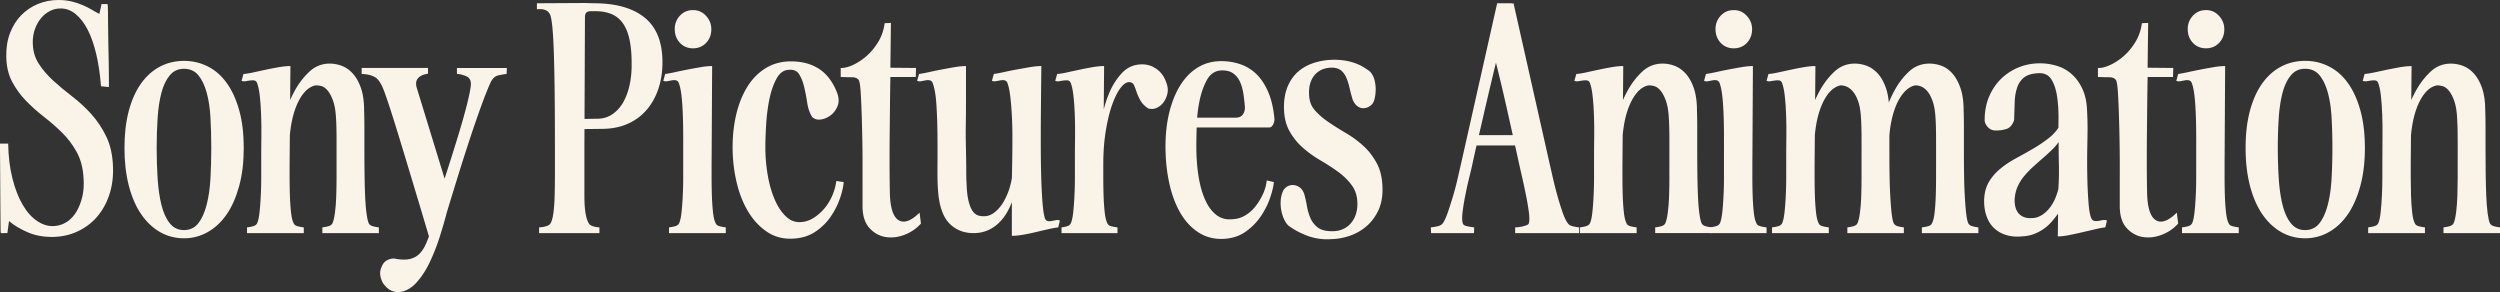
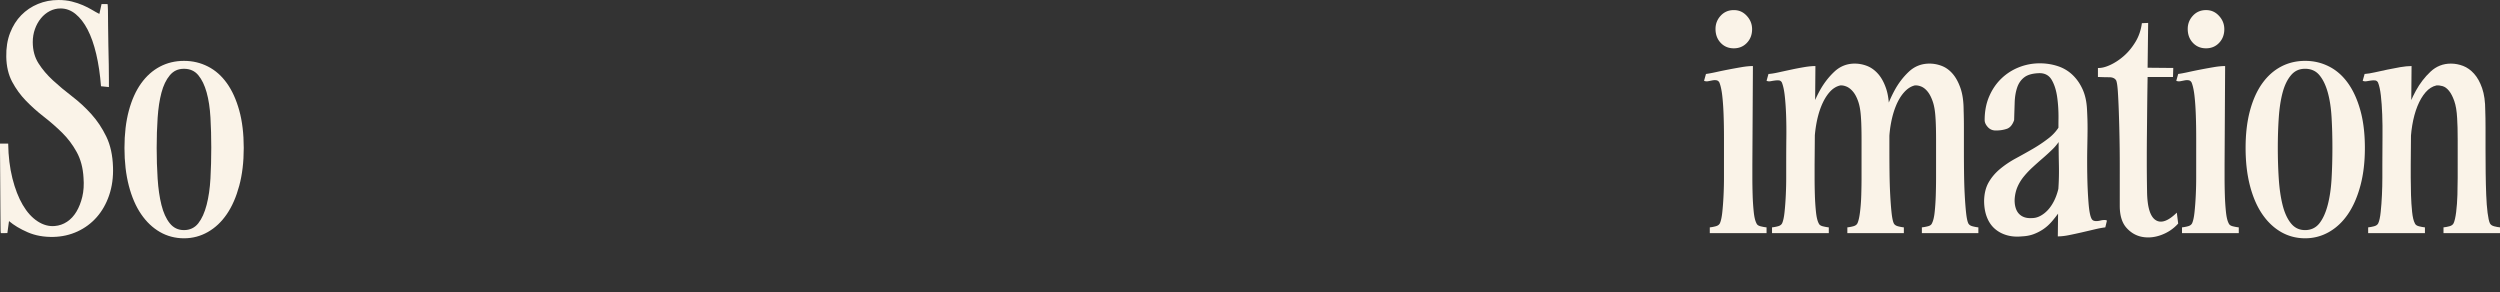
<svg xmlns="http://www.w3.org/2000/svg" id="Layer_2" viewBox="0 0 1282.25 149.82">
  <rect x="0" y="0" width="1282.25" height="149.82" fill="#333333" stroke="none" />
  <defs>
    <style>.cls-1{fill:#faf3e8}</style>
  </defs>
  <g id="BODi_copy">
    <path d="M0 73.64h4.2c.09 6.53.82 12.48 2.17 17.85 1.35 5.37 3.13 9.92 5.32 13.65 2.19 3.73 4.74 6.53 7.63 8.4 2.89 1.87 5.83 2.66 8.82 2.38 2.24-.19 4.32-.91 6.23-2.17 1.91-1.26 3.52-2.99 4.83-5.18 1.31-2.19 2.31-4.74 3.01-7.63.7-2.89.91-6.16.63-9.8-.28-5.04-1.45-9.43-3.5-13.16-2.05-3.73-4.55-7.05-7.49-9.94-2.94-2.89-6.07-5.62-9.38-8.19-3.31-2.57-6.37-5.3-9.17-8.19-2.8-2.89-5.16-6.14-7.07-9.73-1.91-3.59-2.92-7.86-3.01-12.81-.09-4.57.56-8.66 1.96-12.25s3.31-6.63 5.74-9.1c2.43-2.47 5.27-4.39 8.54-5.74C22.73.68 26.23 0 29.96 0c2.52 0 4.81.26 6.86.77 2.05.51 3.94 1.14 5.67 1.89s3.29 1.54 4.69 2.38 2.66 1.54 3.78 2.1l1.12-5.04h3.08c.09.09.16 1.21.21 3.36.05 2.15.07 4.74.07 7.77s.05 6.35.14 9.94c.09 3.59.16 6.98.21 10.15.05 3.17.07 5.81.07 7.91v3.43l-4.06-.42c-.47-6.07-1.28-11.57-2.45-16.52-1.17-4.95-2.64-9.12-4.41-12.53s-3.83-6.07-6.16-7.98c-2.33-1.91-4.9-2.87-7.7-2.87-1.96 0-3.8.44-5.53 1.33-1.73.89-3.24 2.12-4.55 3.71-1.31 1.59-2.33 3.43-3.08 5.53s-1.12 4.32-1.12 6.65c0 4.2.98 7.84 2.94 10.92s4.43 6 7.42 8.75 6.25 5.48 9.8 8.19c3.55 2.71 6.84 5.74 9.87 9.1 3.03 3.36 5.6 7.21 7.7 11.55 2.1 4.34 3.24 9.54 3.43 15.61.19 5.23-.47 10.03-1.96 14.42-1.49 4.39-3.62 8.14-6.37 11.27-2.75 3.13-6.04 5.58-9.87 7.35-3.83 1.77-7.98 2.71-12.46 2.8-4.85.09-9.22-.7-13.09-2.38-3.87-1.68-7.07-3.59-9.59-5.74l-.84 6.16H.42c-.09-.19-.14-1.42-.14-3.71s-.02-5.09-.07-8.4c-.05-3.31-.07-6.91-.07-10.78S.12 89.16.07 85.75 0 79.52 0 77.28v-3.64Zm106.61-39.55c3.78 1.91 7.02 4.76 9.73 8.54 2.71 3.78 4.83 8.45 6.37 14 1.54 5.55 2.31 11.97 2.31 19.25s-.77 13.65-2.31 19.39-3.66 10.59-6.37 14.56c-2.71 3.97-5.95 7.02-9.73 9.17-3.78 2.15-7.86 3.22-12.25 3.22s-8.59-1.07-12.32-3.22c-3.73-2.15-6.95-5.2-9.66-9.17-2.71-3.96-4.81-8.82-6.3-14.56-1.49-5.74-2.24-12.2-2.24-19.39s.75-13.56 2.24-19.11c1.49-5.55 3.59-10.22 6.3-14 2.71-3.78 5.93-6.65 9.66-8.61 3.73-1.96 7.84-2.94 12.32-2.94s8.47.96 12.25 2.87Zm1.33 26.18c-.28-4.9-.93-9.19-1.96-12.88-1.03-3.69-2.45-6.63-4.27-8.82-1.82-2.19-4.27-3.29-7.35-3.29s-5.41 1.12-7.28 3.36c-1.87 2.24-3.29 5.2-4.27 8.89-.98 3.69-1.63 7.98-1.96 12.88-.33 4.9-.49 10.06-.49 15.47s.16 10.66.49 15.75c.33 5.09.98 9.59 1.96 13.51s2.4 7.05 4.27 9.38c1.87 2.33 4.29 3.5 7.28 3.5s5.53-1.17 7.35-3.5c1.82-2.33 3.24-5.48 4.27-9.45 1.03-3.97 1.68-8.47 1.96-13.51s.42-10.31.42-15.82-.14-10.57-.42-15.47Z" class="cls-1" />
-     <path d="M124.88 37.94c1.4-.09 3.15-.37 5.25-.84s4.25-.93 6.44-1.4c2.19-.47 4.39-.89 6.58-1.26 2.19-.37 4.13-.56 5.81-.56l-.42 50.54v6.72c0 2.89.05 5.86.14 8.89.09 3.03.28 5.9.56 8.61.28 2.71.75 4.67 1.4 5.88.28.75.98 1.26 2.1 1.54s2.15.47 3.08.56v2.94H126.7v-2.94c.93-.09 1.94-.28 3.01-.56 1.07-.28 1.8-.79 2.17-1.54.56-1.21.98-3.17 1.26-5.88s.49-5.58.63-8.61c.14-3.03.21-5.97.21-8.82v-6.79c0-4.76.02-9.33.07-13.72.05-4.39 0-8.4-.14-12.04-.14-3.64-.37-6.88-.7-9.73-.33-2.85-.82-5.06-1.47-6.65-.37-.65-.89-1-1.54-1.05-.65-.05-1.33-.02-2.03.07-.7.09-1.42.21-2.17.35-.75.14-1.45.07-2.1-.21l.98-3.5Zm18.34 30.66c.75-2.8 1.75-6.25 3.01-10.36 1.26-4.11 2.92-8.03 4.97-11.76 2.05-3.73 4.55-6.98 7.49-9.73 2.94-2.75 6.42-4.13 10.43-4.13 2.15 0 4.25.4 6.3 1.19 2.05.79 3.92 2.12 5.6 3.99 1.68 1.87 3.06 4.34 4.13 7.42 1.07 3.08 1.61 6.91 1.61 11.48.09 2.33.14 5.25.14 8.75v11.2c0 3.97.02 7.96.07 11.97.05 4.01.14 7.79.28 11.34s.37 6.6.7 9.17c.33 2.57.72 4.36 1.19 5.39.37.75 1.1 1.26 2.17 1.54 1.07.28 2.08.47 3.01.56v2.94h-28.98v-2.94c.93-.09 1.94-.28 3.01-.56 1.07-.28 1.8-.79 2.17-1.54.56-1.21 1-3.17 1.33-5.88.33-2.71.54-5.58.63-8.61.09-3.03.14-5.97.14-8.82V72.03c0-2.29-.02-4.46-.07-6.51s-.12-3.69-.21-4.9c-.19-3.64-.68-6.58-1.47-8.82-.79-2.24-1.7-3.99-2.73-5.25-1.03-1.26-2.12-2.05-3.29-2.38-1.17-.33-2.22-.44-3.15-.35-2.05.47-3.9 1.63-5.53 3.5-1.63 1.87-3.03 4.25-4.2 7.14-1.17 2.89-2.05 6.16-2.66 9.8-.61 3.64-.91 7.51-.91 11.62l-5.18-7.28Zm77 53.34c-2.33-7.84-4.64-15.56-6.93-23.17-2.29-7.61-4.43-14.72-6.44-21.35-2.01-6.63-3.85-12.6-5.53-17.92-1.68-5.32-3.13-9.61-4.34-12.88-1.4-3.73-2.96-6.09-4.69-7.07-1.73-.98-3.99-1.52-6.79-1.61v-3.08h34.02v2.94c-2.43.37-4.13 1.14-5.11 2.31-.98 1.17-1.24 2.68-.77 4.55l16.52 53.9-9.94 23.38Zm4.34-19.6c1.77-5.41 3.59-11.04 5.46-16.87 1.87-5.83 3.62-11.43 5.25-16.8 1.63-5.37 3.01-10.24 4.13-14.63 1.12-4.39 1.82-7.79 2.1-10.22.19-2.24-.49-3.76-2.03-4.55-1.54-.79-3.24-1.24-5.11-1.33v-3.08h25.62l-.14 3.08c-1.03.09-2.43.33-4.2.7-1.77.37-3.17 1.73-4.2 4.06-1.31 2.89-2.92 6.98-4.83 12.25-1.91 5.27-3.9 11.04-5.95 17.29-2.05 6.25-4.08 12.62-6.09 19.11s-3.8 12.34-5.39 17.57c-.93 3.64-2.12 7.75-3.57 12.32-1.45 4.57-3.15 8.94-5.11 13.09-1.96 4.15-4.25 7.68-6.86 10.57-2.61 2.89-5.55 4.53-8.82 4.9-1.21.09-2.45-.09-3.71-.56-1.26-.47-2.45-1.35-3.57-2.66-.65-.65-1.17-1.4-1.54-2.24-.38-.84-.65-1.68-.84-2.52-.19-.84-.23-1.68-.14-2.52.09-.84.33-1.63.7-2.38.65-1.77 1.73-2.99 3.22-3.64 1.49-.65 2.8-.84 3.92-.56 3.08.56 5.6.58 7.56.07s3.57-1.42 4.83-2.73c1.26-1.31 2.31-2.92 3.15-4.83a83.24 83.24 0 0 0 2.38-6.09l3.78-16.8Zm78.4-96.6c-1.03 0-1.77.26-2.24.77-.47.51-.7 1.28-.7 2.31l-.28 66.08-15.12-.7c0-20.53-.19-36.33-.56-47.39-.37-11.06-1.03-17.52-1.96-19.39-.47-1.03-1.24-1.77-2.31-2.24-1.07-.47-2.54-.61-4.41-.42V1.68l24.64-.14 5.18.14c11.2.09 19.76 2.61 25.69 7.56 5.93 4.95 8.89 12.51 8.89 22.68 0 4.95-.7 9.5-2.1 13.65-1.4 4.15-3.41 7.75-6.02 10.78-2.61 3.03-5.79 5.39-9.52 7.07-3.73 1.68-7.93 2.57-12.6 2.66l-12.04.14.28-5.18 7.84-.14c3.17.09 5.93-.63 8.26-2.17s4.25-3.62 5.74-6.23c1.49-2.61 2.61-5.67 3.36-9.17s1.07-7.26.98-11.27c0-4.39-.35-8.26-1.05-11.62-.7-3.36-1.82-6.16-3.36-8.4-1.54-2.24-3.57-3.87-6.09-4.9-2.52-1.03-5.6-1.49-9.24-1.4h-1.26ZM284.62 74.2l15.12.7v25.62c0 6.91.75 11.57 2.24 14 .28.56.89 1.03 1.82 1.4.93.37 2.15.61 3.64.7v2.94H276.5v-2.94c1.59-.09 2.89-.33 3.92-.7 1.03-.37 1.68-.84 1.96-1.4.65-1.12 1.14-2.89 1.47-5.32.33-2.43.54-5.39.63-8.89.09-3.5.14-7.44.14-11.83V74.2Zm56.56-36.26c1.4-.19 3.15-.51 5.25-.98s4.25-.91 6.44-1.33c2.19-.42 4.39-.82 6.58-1.19 2.19-.37 4.13-.56 5.81-.56l-.28 50.54v6.72c0 2.89.05 5.86.14 8.89.09 3.03.28 5.9.56 8.61.28 2.71.75 4.67 1.4 5.88.28.75.98 1.26 2.1 1.54s2.15.47 3.08.56v2.94h-29.12v-2.94c.93-.09 1.94-.28 3.01-.56 1.07-.28 1.8-.79 2.17-1.54.56-1.21.98-3.17 1.26-5.88s.49-5.58.63-8.61c.14-3.03.21-5.97.21-8.82V70.7c0-4.39-.07-8.42-.21-12.11-.14-3.69-.37-6.93-.7-9.73-.33-2.8-.82-4.99-1.47-6.58-.37-.65-.89-1.03-1.54-1.12-.65-.09-1.33-.07-2.03.07s-1.42.28-2.17.42c-.75.14-1.45.07-2.1-.21l.98-3.5Zm7.56-29.89c1.77-1.91 4.01-2.87 6.72-2.87s4.83.98 6.65 2.94c1.82 1.96 2.73 4.25 2.73 6.86 0 2.8-.89 5.13-2.66 7s-4.01 2.8-6.72 2.8-4.95-.93-6.72-2.8c-1.77-1.87-2.66-4.25-2.66-7.14 0-2.61.89-4.88 2.66-6.79Zm80.71 46.69c-.89 1.96-2.12 3.5-3.71 4.62-1.59 1.12-3.24 1.77-4.97 1.96-1.73.19-3.15-.28-4.27-1.4-1.21-1.96-2.03-4.32-2.45-7.07-.42-2.75-.93-5.44-1.54-8.05-.61-2.61-1.47-4.83-2.59-6.65-1.12-1.82-2.94-2.59-5.46-2.31-2.52.09-4.57 1.59-6.16 4.48-1.59 2.89-2.8 6.37-3.64 10.43s-1.4 8.35-1.68 12.88c-.28 4.53-.42 8.56-.42 12.11 0 4.39.37 8.89 1.12 13.51.75 4.62 1.91 8.84 3.5 12.67s3.59 6.88 6.02 9.17c2.43 2.29 5.23 3.2 8.4 2.73 1.96-.19 3.92-.91 5.88-2.17s3.73-2.82 5.32-4.69c1.59-1.87 2.92-4.01 3.99-6.44 1.07-2.43 1.8-4.99 2.17-7.7l3.78.56c-.19 2.43-.84 5.25-1.96 8.47s-2.68 6.3-4.69 9.24c-2.01 2.94-4.57 5.48-7.7 7.63-3.13 2.15-6.84 3.36-11.13 3.64-5.13.37-9.66-.72-13.58-3.29-3.92-2.57-7.21-6.04-9.87-10.43-2.66-4.39-4.67-9.47-6.02-15.26-1.35-5.79-2.03-11.71-2.03-17.78s.63-11.74 1.89-17.01c1.26-5.27 3.1-9.89 5.53-13.86 2.43-3.97 5.44-7.12 9.03-9.45 3.59-2.33 7.68-3.59 12.25-3.78 3.08-.09 5.88.16 8.4.77 2.52.61 4.83 1.56 6.93 2.87 2.1 1.31 3.97 3.03 5.6 5.18 1.63 2.15 3.01 4.71 4.13 7.7.84 2.52.82 4.76-.07 6.72Zm1.75-19.88c1.77.09 3.87-.42 6.3-1.54 2.43-1.12 4.76-2.66 7-4.62s4.22-4.36 5.95-7.21c1.73-2.85 2.82-6.04 3.29-9.59l3.22-.14-.28 22.68v5.04c-.09 5.32-.16 10.36-.21 15.12-.05 4.76-.09 9.47-.14 14.14-.05 4.67-.07 9.4-.07 14.21s.05 9.87.14 15.19c.09 7.93 1.54 12.83 4.34 14.7 2.8 1.87 6.44.61 10.92-3.78l.7 5.6c-2.33 2.61-5.18 4.55-8.54 5.81s-6.63 1.61-9.8 1.05c-3.17-.56-5.9-2.12-8.19-4.69-2.29-2.57-3.43-6.32-3.43-11.27V83.93c0-4.43-.05-8.98-.14-13.65-.09-4.67-.21-9.01-.35-13.02-.14-4.01-.3-7.44-.49-10.29-.19-2.85-.47-4.74-.84-5.67-.65-1.12-1.84-1.68-3.57-1.68s-3.66-.05-5.81-.14v-4.62Zm23.38-.14 15.26.14-.14 4.62h-15.12v-4.76Zm22.12 6.44c-.65-.09-1.33-.07-2.03.07-.7.14-1.42.28-2.17.42-.75.14-1.45.07-2.1-.21l.98-3.5c1.4-.19 3.15-.51 5.25-.98s4.25-.91 6.44-1.33c2.19-.42 4.39-.82 6.58-1.19 2.19-.37 4.13-.56 5.81-.56v16.73c0 5.55-.05 11.13-.14 16.73 0 1.77.02 3.92.07 6.44.05 2.52.09 5.09.14 7.7.05 2.61.07 5.02.07 7.21s.05 3.85.14 4.97c.09 3.64.4 6.6.91 8.89.51 2.29 1.17 4.06 1.96 5.32.79 1.26 1.73 2.1 2.8 2.52 1.07.42 2.17.58 3.29.49 1.12.09 2.38-.21 3.78-.91 1.4-.7 2.85-1.94 4.34-3.71 1.49-1.77 2.87-4.22 4.13-7.35 1.26-3.13 2.17-7.21 2.73-12.25l.14 14.56c-.84 2.71-1.89 5.18-3.15 7.42s-2.75 4.18-4.48 5.81a19.015 19.015 0 0 1-5.81 3.78c-2.15.89-4.48 1.33-7 1.33-5.04 0-9.17-1.63-12.39-4.9-3.22-3.27-5.16-8.63-5.81-16.1-.28-3.27-.4-7.56-.35-12.88.05-5.32.05-10.78 0-16.38s-.23-10.87-.56-15.82c-.33-4.95-1-8.68-2.03-11.2-.37-.65-.89-1.03-1.54-1.12Zm42.28 52.22c0-.56.02-1.96.07-4.2s.09-4.99.14-8.26c.05-3.27.07-6.81.07-10.64s-.09-7.54-.28-11.13c-.19-3.59-.47-6.91-.84-9.94-.37-3.03-.89-5.34-1.54-6.93-.37-.65-.89-1.03-1.54-1.12-.65-.09-1.33-.07-2.03.07s-1.42.28-2.17.42c-.75.14-1.45.07-2.1-.21l.98-3.5c1.4-.19 3.15-.51 5.25-.98s4.29-.91 6.58-1.33c2.29-.42 4.53-.82 6.72-1.19 2.19-.37 4.13-.56 5.81-.56 0 1.49-.02 4.25-.07 8.26s-.09 8.7-.14 14.07c-.05 5.37-.07 11.06-.07 17.08s.07 11.67.21 16.94c.14 5.27.37 9.92.7 13.93.33 4.01.77 6.72 1.33 8.12.37.65.86 1.03 1.47 1.12.61.09 1.26.07 1.96-.07s1.42-.28 2.17-.42c.75-.14 1.4-.07 1.96.21l-.84 3.5c-1.49.19-3.27.51-5.32.98-2.05.47-4.15.96-6.3 1.47-2.15.51-4.29.96-6.44 1.33-2.15.37-4.06.56-5.74.56V93.38Zm23.24-55.44c1.4-.09 3.15-.37 5.25-.84s4.25-.93 6.44-1.4c2.19-.47 4.39-.89 6.58-1.26 2.19-.37 4.13-.56 5.81-.56l-.42 50.54v6.72c0 2.89.05 5.86.14 8.89.09 3.03.28 5.9.56 8.61.28 2.71.75 4.67 1.4 5.88.28.75.98 1.26 2.1 1.54s2.15.47 3.08.56v2.94h-28.7v-2.94c.93-.09 1.87-.28 2.8-.56.93-.28 1.59-.79 1.96-1.54.56-1.21.98-3.17 1.26-5.88s.49-5.58.63-8.61c.14-3.03.21-5.97.21-8.82v-6.79c0-4.76.02-9.33.07-13.72.05-4.39 0-8.4-.14-12.04-.14-3.64-.37-6.88-.7-9.73-.33-2.85-.82-5.06-1.47-6.65-.37-.65-.89-1-1.54-1.05-.65-.05-1.33-.02-2.03.07-.7.09-1.42.21-2.17.35-.75.14-1.45.07-2.1-.21l.98-3.5Zm56.56 10.01c-.37 1.73-1.05 3.24-2.03 4.55-.98 1.31-2.17 2.26-3.57 2.87-1.4.61-2.85.68-4.34.21-1.77-1.21-3.08-2.57-3.92-4.06-.84-1.49-1.49-2.94-1.96-4.34s-.91-2.57-1.33-3.5c-.42-.93-1.19-1.45-2.31-1.54-1.49-.09-3.03.91-4.62 3.01-1.59 2.1-3.03 5.02-4.34 8.75-1.31 3.73-2.38 8.19-3.22 13.37s-1.26 10.8-1.26 16.87l-1.96-14.28c.19-2.89.68-6.39 1.47-10.5.79-4.11 2.01-8.07 3.64-11.9 1.63-3.83 3.76-7.14 6.37-9.94 2.61-2.8 5.79-4.29 9.52-4.48 2.99-.19 5.69.56 8.12 2.24 2.43 1.68 4.15 4.06 5.18 7.14.75 1.96.93 3.8.56 5.53Zm38.98.28c-.33-2.29-.91-4.36-1.75-6.23s-2.03-3.34-3.57-4.41c-1.54-1.07-3.57-1.56-6.09-1.47-3.17.19-5.6 1.8-7.28 4.83-1.68 3.03-2.94 6.56-3.78 10.57-.84 4.01-1.33 8.19-1.47 12.53-.14 4.34-.21 8-.21 10.99 0 5.51.37 10.62 1.12 15.33.75 4.71 1.89 8.77 3.43 12.18 1.54 3.41 3.48 6 5.81 7.77 2.33 1.77 5.09 2.47 8.26 2.1 2.33-.09 4.5-.75 6.51-1.96s3.76-2.78 5.25-4.69c1.49-1.91 2.75-3.99 3.78-6.23 1.03-2.24 1.68-4.57 1.96-7l3.64.84c-.19 2.15-.82 4.81-1.89 7.98-1.07 3.17-2.61 6.28-4.62 9.31-2.01 3.03-4.57 5.69-7.7 7.98s-6.88 3.57-11.27 3.85c-4.76.28-9.01-.72-12.74-3.01-3.73-2.29-6.88-5.55-9.45-9.8-2.57-4.25-4.53-9.36-5.88-15.33-1.35-5.97-2.03-12.41-2.03-19.32 0-6.44.68-12.34 2.03-17.71 1.35-5.37 3.27-9.99 5.74-13.86 2.47-3.87 5.46-6.86 8.96-8.96 3.5-2.1 7.44-3.15 11.83-3.15 3.55 0 6.91.56 10.08 1.68a21.58 21.58 0 0 1 8.33 5.32c2.38 2.43 4.34 5.51 5.88 9.24 1.54 3.73 2.54 8.17 3.01 13.3.09.84-.12 1.8-.63 2.87s-1.19 1.61-2.03 1.61h-39.48l.28-5.04h22.12c1.49 0 2.64-.49 3.43-1.47s1.19-2.26 1.19-3.85c-.19-2.24-.44-4.5-.77-6.79Zm54.46-3.01c-.42-1.87-.93-3.55-1.54-5.04-.61-1.49-1.42-2.73-2.45-3.71-1.03-.98-2.47-1.56-4.34-1.75-1.68-.09-3.27.09-4.76.56-1.49.47-2.85 1.26-4.06 2.38-1.21 1.12-2.15 2.57-2.8 4.34-.65 1.77-.93 3.78-.84 6.02 0 3.36.93 6.14 2.8 8.33 1.87 2.19 4.2 4.25 7 6.16 2.8 1.91 5.83 3.83 9.1 5.74 3.27 1.91 6.28 4.13 9.03 6.65 2.75 2.52 5.06 5.55 6.93 9.1s2.8 7.98 2.8 13.3c0 4.2-.77 7.86-2.31 10.99s-3.55 5.74-6.02 7.84c-2.47 2.1-5.25 3.69-8.33 4.76-3.08 1.07-6.21 1.66-9.38 1.75-2.43.19-4.76.09-7-.28s-4.29-.93-6.16-1.68c-1.87-.75-3.55-1.54-5.04-2.38-1.49-.84-2.8-1.68-3.92-2.52-.84-.75-1.59-1.8-2.24-3.15-.65-1.35-1.14-2.85-1.47-4.48-.33-1.63-.44-3.34-.35-5.11.09-1.77.51-3.5 1.26-5.18.56-1.03 1.33-1.8 2.31-2.31a5.55 5.55 0 0 1 3.08-.63c1.07.09 2.1.49 3.08 1.19s1.75 1.8 2.31 3.29c.56 1.96 1.03 4.04 1.4 6.23.37 2.19.96 4.22 1.75 6.09s1.98 3.45 3.57 4.76c1.59 1.31 3.87 2.01 6.86 2.1 2.33.09 4.36-.23 6.09-.98 1.73-.75 3.15-1.77 4.27-3.08a13.28 13.28 0 0 0 2.52-4.48c.56-1.68.84-3.5.84-5.46 0-3.73-.93-6.88-2.8-9.45-1.87-2.57-4.2-4.88-7-6.93s-5.81-4.01-9.03-5.88a58.726 58.726 0 0 1-9.03-6.44c-2.8-2.43-5.13-5.32-7-8.68-1.87-3.36-2.8-7.47-2.8-12.32 0-4.2.7-7.86 2.1-10.99 1.4-3.13 3.31-5.67 5.74-7.63s5.3-3.41 8.61-4.34c3.31-.93 6.84-1.35 10.57-1.26 2.05.09 3.87.3 5.46.63 1.59.33 3.06.75 4.41 1.26s2.61 1.12 3.78 1.82 2.31 1.47 3.43 2.31c1.12 1.21 1.89 2.64 2.31 4.27.42 1.63.63 3.22.63 4.76s-.14 2.99-.42 4.34c-.28 1.35-.65 2.36-1.12 3.01-.47.65-1.12 1.21-1.96 1.68-.84.47-1.75.72-2.73.77-.98.05-1.96-.26-2.94-.91s-1.84-1.77-2.59-3.36c-.65-2.15-1.19-4.15-1.61-6.02Zm80.15-33.25c-1.12 4.34-2.33 9.12-3.64 14.35s-2.64 10.69-3.99 16.38c-1.35 5.69-2.64 11.18-3.85 16.45s-2.33 10.13-3.36 14.56c-1.03 4.43-1.82 8-2.38 10.71-.37 1.68-.91 3.94-1.61 6.79-.7 2.85-1.35 5.79-1.96 8.82-.61 3.03-1.07 5.9-1.4 8.61-.33 2.71-.3 4.67.07 5.88.19.75.98 1.26 2.38 1.54s2.57.47 3.5.56l-.14 2.94h-21.98l-.14-2.94c1.03-.09 2.17-.28 3.43-.56s2.17-.79 2.73-1.54c.84-1.21 1.73-3.17 2.66-5.88.93-2.71 1.84-5.58 2.73-8.61.89-3.03 1.66-6 2.31-8.89.65-2.89 1.17-5.13 1.54-6.72l18.62-82.74h7.56c-.93 2.52-1.96 5.95-3.08 10.29ZM755.29 69.3h30.52v5.32h-30.52V69.3Zm15.26-66.36 5.74-1.26 18.62 82.74c.37 1.59.89 3.83 1.54 6.72.65 2.89 1.4 5.86 2.24 8.89.84 3.03 1.73 5.9 2.66 8.61.93 2.71 1.87 4.67 2.8 5.88.47.75 1.31 1.26 2.52 1.54s2.29.47 3.22.56v2.94h-32.76v-2.94c.47 0 1.1-.05 1.89-.14.79-.09 1.54-.23 2.24-.42.7-.19 1.33-.4 1.89-.63.56-.23.89-.54.98-.91.37-1.21.37-3.17 0-5.88s-.86-5.58-1.47-8.61c-.61-3.03-1.24-5.97-1.89-8.82-.65-2.85-1.17-5.11-1.54-6.79-.75-3.45-1.68-7.7-2.8-12.74-1.12-5.04-2.33-10.48-3.64-16.31a963.8 963.8 0 0 0-4.13-17.64c-1.45-5.93-2.87-11.46-4.27-16.59l6.16-18.2Zm37.94 35c1.4-.09 3.15-.37 5.25-.84s4.25-.93 6.44-1.4c2.19-.47 4.39-.89 6.58-1.26 2.19-.37 4.13-.56 5.81-.56l-.42 50.54v6.72c0 2.89.05 5.86.14 8.89.09 3.03.28 5.9.56 8.61.28 2.71.75 4.67 1.4 5.88.28.75.98 1.26 2.1 1.54s2.15.47 3.08.56v2.94h-29.12v-2.94c.93-.09 1.94-.28 3.01-.56 1.07-.28 1.8-.79 2.17-1.54.56-1.21.98-3.17 1.26-5.88s.49-5.58.63-8.61c.14-3.03.21-5.97.21-8.82v-6.79c0-4.76.02-9.33.07-13.72.05-4.39 0-8.4-.14-12.04-.14-3.64-.37-6.88-.7-9.73-.33-2.85-.82-5.06-1.47-6.65-.37-.65-.89-1-1.54-1.05-.65-.05-1.33-.02-2.03.07-.7.09-1.42.21-2.17.35-.75.14-1.45.07-2.1-.21l.98-3.5Zm18.34 30.66c.75-2.8 1.75-6.25 3.01-10.36 1.26-4.11 2.92-8.03 4.97-11.76 2.05-3.73 4.55-6.98 7.49-9.73 2.94-2.75 6.42-4.13 10.43-4.13 2.15 0 4.25.4 6.3 1.19 2.05.79 3.92 2.12 5.6 3.99 1.68 1.87 3.06 4.34 4.13 7.42 1.07 3.08 1.61 6.91 1.61 11.48.09 2.33.14 5.25.14 8.75v11.2c0 3.97.02 7.96.07 11.97.05 4.01.14 7.79.28 11.34s.37 6.6.7 9.17c.33 2.57.72 4.36 1.19 5.39.37.75 1.1 1.26 2.17 1.54 1.07.28 2.08.47 3.01.56v2.94h-28.98v-2.94c.93-.09 1.94-.28 3.01-.56 1.07-.28 1.8-.79 2.17-1.54.56-1.21 1-3.17 1.33-5.88.33-2.71.54-5.58.63-8.61.09-3.03.14-5.97.14-8.82V72.03c0-2.29-.02-4.46-.07-6.51s-.12-3.69-.21-4.9c-.19-3.64-.68-6.58-1.47-8.82-.79-2.24-1.7-3.99-2.73-5.25-1.03-1.26-2.12-2.05-3.29-2.38-1.17-.33-2.22-.44-3.15-.35-2.05.47-3.9 1.63-5.53 3.5-1.63 1.87-3.03 4.25-4.2 7.14-1.17 2.89-2.05 6.16-2.66 9.8-.61 3.64-.91 7.51-.91 11.62l-5.18-7.28Z" class="cls-1" />
    <path d="M874.99 37.94c1.4-.19 3.15-.51 5.25-.98s4.25-.91 6.44-1.33c2.19-.42 4.39-.82 6.58-1.19 2.19-.37 4.13-.56 5.81-.56l-.28 50.54v6.72c0 2.89.05 5.86.14 8.89.09 3.03.28 5.9.56 8.61.28 2.71.75 4.67 1.4 5.88.28.75.98 1.26 2.1 1.54s2.15.47 3.08.56v2.94h-29.12v-2.94c.93-.09 1.94-.28 3.01-.56 1.07-.28 1.8-.79 2.17-1.54.56-1.21.98-3.17 1.26-5.88s.49-5.58.63-8.61c.14-3.03.21-5.97.21-8.82V70.7c0-4.39-.07-8.42-.21-12.11-.14-3.69-.37-6.93-.7-9.73-.33-2.8-.82-4.99-1.47-6.58-.37-.65-.89-1.03-1.54-1.12-.65-.09-1.33-.07-2.03.07s-1.42.28-2.17.42c-.75.14-1.45.07-2.1-.21l.98-3.5Zm7.56-29.89c1.77-1.91 4.01-2.87 6.72-2.87s4.83.98 6.65 2.94c1.82 1.96 2.73 4.25 2.73 6.86 0 2.8-.89 5.13-2.66 7s-4.01 2.8-6.72 2.8-4.95-.93-6.72-2.8c-1.77-1.87-2.66-4.25-2.66-7.14 0-2.61.89-4.88 2.66-6.79Zm24.5 29.89c1.4-.09 3.15-.37 5.25-.84s4.25-.93 6.44-1.4c2.19-.47 4.39-.89 6.58-1.26 2.19-.37 4.13-.56 5.81-.56l-.42 50.54v6.72c0 2.89.05 5.86.14 8.89.09 3.03.28 5.9.56 8.61.28 2.71.75 4.67 1.4 5.88.28.75.98 1.26 2.1 1.54s2.15.47 3.08.56v2.94h-29.12v-2.94c.93-.09 1.94-.28 3.01-.56 1.07-.28 1.8-.79 2.17-1.54.56-1.21.98-3.17 1.26-5.88s.49-5.58.63-8.61c.14-3.03.21-5.97.21-8.82v-6.79c0-4.76.02-9.33.07-13.72.05-4.39 0-8.4-.14-12.04-.14-3.64-.37-6.88-.7-9.73-.33-2.85-.82-5.06-1.47-6.65-.37-.65-.89-1-1.54-1.05-.65-.05-1.33-.02-2.03.07-.7.09-1.42.21-2.17.35-.75.14-1.45.07-2.1-.21l.98-3.5Zm18.34 30.66c.75-2.8 1.75-6.25 3.01-10.36 1.26-4.11 2.92-8.03 4.97-11.76 2.05-3.73 4.55-6.98 7.49-9.73 2.94-2.75 6.42-4.13 10.43-4.13 2.15 0 4.25.4 6.3 1.19 2.05.79 3.92 2.12 5.6 3.99 1.68 1.87 3.06 4.34 4.13 7.42 1.07 3.08 1.61 6.91 1.61 11.48.09 2.33.14 5.25.14 8.75v11.2c0 3.97.02 7.96.07 11.97.05 4.01.16 7.79.35 11.34.19 3.55.42 6.6.7 9.17.28 2.57.65 4.36 1.12 5.39.37.75 1.1 1.26 2.17 1.54 1.07.28 2.08.47 3.01.56v2.94h-28.98v-2.94c.93-.09 1.94-.28 3.01-.56 1.07-.28 1.8-.79 2.17-1.54.56-1.21 1-3.17 1.33-5.88.33-2.71.54-5.58.63-8.61.09-3.03.14-5.97.14-8.82V71.96c0-2.24-.02-4.39-.07-6.44-.05-2.05-.12-3.69-.21-4.9-.19-3.45-.65-6.28-1.4-8.47-.75-2.19-1.66-3.92-2.73-5.18-1.07-1.26-2.19-2.12-3.36-2.59-1.17-.47-2.22-.65-3.15-.56-2.05.47-3.9 1.63-5.53 3.5-1.63 1.87-3.03 4.25-4.2 7.14-1.17 2.89-2.05 6.16-2.66 9.8-.61 3.64-.91 7.51-.91 11.62l-5.18-7.28Zm38.36 0c.75-2.8 1.75-6.25 3.01-10.36 1.26-4.11 2.89-8.03 4.9-11.76 2.01-3.73 4.48-6.98 7.42-9.73 2.94-2.75 6.46-4.13 10.57-4.13 2.15 0 4.25.4 6.3 1.19 2.05.79 3.9 2.12 5.53 3.99 1.63 1.87 2.99 4.34 4.06 7.42 1.07 3.08 1.61 6.91 1.61 11.48.09 2.33.14 5.25.14 8.75v11.2c0 3.97.02 7.96.07 11.97.05 4.01.16 7.79.35 11.34.19 3.55.42 6.6.7 9.17.28 2.57.65 4.36 1.12 5.39.37.75 1.1 1.26 2.17 1.54 1.07.28 2.08.47 3.01.56v2.94h-28.98v-2.94c.93-.09 1.96-.28 3.08-.56s1.82-.79 2.1-1.54c.65-1.21 1.12-3.17 1.4-5.88.28-2.71.47-5.58.56-8.61.09-3.03.14-5.97.14-8.82V71.96c0-2.24-.02-4.39-.07-6.44-.05-2.05-.12-3.69-.21-4.9-.19-3.45-.65-6.28-1.4-8.47-.75-2.19-1.63-3.92-2.66-5.18-1.03-1.26-2.12-2.12-3.29-2.59-1.17-.47-2.26-.65-3.29-.56-1.96.47-3.78 1.63-5.46 3.5-1.68 1.87-3.1 4.25-4.27 7.14-1.17 2.89-2.05 6.16-2.66 9.8-.61 3.64-.86 7.51-.77 11.62l-5.18-7.28Zm65.45 52.01c-2.38-.7-4.43-1.82-6.16-3.36-1.73-1.54-3.06-3.52-3.99-5.95-.93-2.43-1.4-5.23-1.4-8.4.09-3.73.89-6.88 2.38-9.45 1.49-2.57 3.45-4.85 5.88-6.86 2.43-2.01 5.11-3.8 8.05-5.39 2.94-1.59 5.86-3.22 8.75-4.9 2.89-1.68 5.62-3.52 8.19-5.53 2.57-2.01 4.6-4.46 6.09-7.35v7.7a26.185 26.185 0 0 1-4.27 5.46c-1.63 1.59-3.31 3.13-5.04 4.62-1.73 1.49-3.41 2.99-5.04 4.48a46.92 46.92 0 0 0-4.48 4.69 22.969 22.969 0 0 0-3.29 5.25c-.84 1.87-1.35 3.97-1.54 6.3-.09 1.59.05 3.06.42 4.41s.96 2.45 1.75 3.29c.79.84 1.75 1.45 2.87 1.82 1.12.37 2.38.51 3.78.42 1.49 0 2.94-.37 4.34-1.12 1.4-.75 2.68-1.75 3.85-3.01 1.17-1.26 2.22-2.8 3.15-4.62.93-1.82 1.68-3.9 2.24-6.23l1.12 10.92c-1.49 2.15-2.94 4.04-4.34 5.67s-2.89 2.99-4.48 4.06a23.566 23.566 0 0 1-5.04 2.59c-1.77.65-3.78 1.03-6.02 1.12-2.8.28-5.39.07-7.77-.63Zm26.53-23.73c.28-4.01.37-8.12.28-12.32-.09-4.2-.14-8.35-.14-12.46-.09-3.45-.12-7.19-.07-11.2.05-4.01-.19-7.77-.7-11.27s-1.45-6.39-2.8-8.68c-1.35-2.29-3.43-3.43-6.23-3.43-3.45.09-6.04.79-7.77 2.1-1.73 1.31-2.96 3.08-3.71 5.32s-1.17 4.78-1.26 7.63c-.09 2.85-.19 5.86-.28 9.03-.84 2.43-2.1 3.92-3.78 4.48s-3.45.84-5.32.84c-1.77.09-3.22-.47-4.34-1.68-1.12-1.21-1.68-2.43-1.68-3.64 0-4.48.77-8.52 2.31-12.11s3.62-6.65 6.23-9.17c2.61-2.52 5.62-4.46 9.03-5.81 3.41-1.35 6.98-2.03 10.71-2.03 3.17 0 6.21.47 9.1 1.4 2.89.93 5.41 2.4 7.56 4.41 2.15 2.01 3.9 4.48 5.25 7.42 1.35 2.94 2.12 6.42 2.31 10.43.09 1.68.16 3.31.21 4.9.05 1.59.07 3.17.07 4.76 0 2.05-.05 5.39-.14 10.01-.09 4.62-.09 9.4 0 14.35.09 4.95.3 9.54.63 13.79s.86 7.02 1.61 8.33c.28.47.63.77 1.05.91s.82.21 1.19.21c.75 0 1.49-.09 2.24-.28a8.56 8.56 0 0 1 2.1-.28c.28 0 .51.02.7.07.19.05.37.12.56.21l-.84 3.5c-1.59.19-3.45.54-5.6 1.05-2.15.51-4.34 1.03-6.58 1.54s-4.41.98-6.51 1.4c-2.1.42-3.99.63-5.67.63l.28-24.36Zm20.3-62.02c1.77.09 3.87-.42 6.3-1.54 2.43-1.12 4.76-2.66 7-4.62s4.22-4.36 5.95-7.21c1.73-2.85 2.82-6.04 3.29-9.59l3.22-.14-.28 22.68v5.04c-.09 5.32-.16 10.36-.21 15.12-.05 4.76-.09 9.47-.14 14.14-.05 4.67-.07 9.4-.07 14.21s.05 9.87.14 15.19c.09 7.93 1.54 12.83 4.34 14.7 2.8 1.87 6.44.61 10.92-3.78l.7 5.6c-2.33 2.61-5.18 4.55-8.54 5.81s-6.63 1.61-9.8 1.05c-3.17-.56-5.9-2.12-8.19-4.69-2.29-2.57-3.43-6.32-3.43-11.27V83.93c0-4.43-.05-8.98-.14-13.65-.09-4.67-.21-9.01-.35-13.02-.14-4.01-.3-7.44-.49-10.29-.19-2.85-.47-4.74-.84-5.67-.65-1.12-1.84-1.68-3.57-1.68s-3.66-.05-5.81-.14v-4.62Zm23.38-.14 15.26.14-.14 4.62h-15.12v-4.76Zm17.78 3.22c1.4-.19 3.15-.51 5.25-.98s4.25-.91 6.44-1.33c2.19-.42 4.39-.82 6.58-1.19 2.19-.37 4.13-.56 5.81-.56l-.28 50.54v6.72c0 2.89.05 5.86.14 8.89.09 3.03.28 5.9.56 8.61.28 2.71.75 4.67 1.4 5.88.28.75.98 1.26 2.1 1.54s2.15.47 3.08.56v2.94h-29.12v-2.94c.93-.09 1.94-.28 3.01-.56 1.07-.28 1.8-.79 2.17-1.54.56-1.21.98-3.17 1.26-5.88s.49-5.58.63-8.61c.14-3.03.21-5.97.21-8.82V70.7c0-4.39-.07-8.42-.21-12.11-.14-3.69-.37-6.93-.7-9.73-.33-2.8-.82-4.99-1.47-6.58-.37-.65-.89-1.03-1.54-1.12-.65-.09-1.33-.07-2.03.07s-1.42.28-2.17.42c-.75.14-1.45.07-2.1-.21l.98-3.5Zm7.56-29.89c1.77-1.91 4.01-2.87 6.72-2.87s4.83.98 6.65 2.94c1.82 1.96 2.73 4.25 2.73 6.86 0 2.8-.89 5.13-2.66 7s-4.01 2.8-6.72 2.8-4.95-.93-6.72-2.8c-1.77-1.87-2.66-4.25-2.66-7.14 0-2.61.89-4.88 2.66-6.79Zm69.79 26.04c3.78 1.91 7.02 4.76 9.73 8.54 2.71 3.78 4.83 8.45 6.37 14 1.54 5.55 2.31 11.97 2.31 19.25s-.77 13.65-2.31 19.39-3.66 10.59-6.37 14.56c-2.71 3.97-5.95 7.02-9.73 9.17-3.78 2.15-7.86 3.22-12.25 3.22s-8.59-1.07-12.32-3.22c-3.73-2.15-6.95-5.2-9.66-9.17-2.71-3.96-4.81-8.82-6.3-14.56-1.49-5.74-2.24-12.2-2.24-19.39s.75-13.56 2.24-19.11c1.49-5.55 3.59-10.22 6.3-14 2.71-3.78 5.93-6.65 9.66-8.61 3.73-1.96 7.84-2.94 12.32-2.94s8.47.96 12.25 2.87Zm1.33 26.18c-.28-4.9-.93-9.19-1.96-12.88-1.03-3.69-2.45-6.63-4.27-8.82-1.82-2.19-4.27-3.29-7.35-3.29s-5.41 1.12-7.28 3.36c-1.87 2.24-3.29 5.2-4.27 8.89-.98 3.69-1.63 7.98-1.96 12.88-.33 4.9-.49 10.06-.49 15.47s.16 10.66.49 15.75c.33 5.09.98 9.59 1.96 13.51s2.4 7.05 4.27 9.38c1.87 2.33 4.29 3.5 7.28 3.5s5.53-1.17 7.35-3.5c1.82-2.33 3.24-5.48 4.27-9.45 1.03-3.97 1.68-8.47 1.96-13.51s.42-10.31.42-15.82-.14-10.57-.42-15.47Z" class="cls-1" />
    <path d="M1212.81 37.94c1.4-.09 3.15-.37 5.25-.84s4.25-.93 6.44-1.4c2.19-.47 4.39-.89 6.58-1.26 2.19-.37 4.13-.56 5.81-.56l-.42 50.54v6.72c0 2.89.05 5.86.14 8.89.09 3.03.28 5.9.56 8.61.28 2.71.75 4.67 1.4 5.88.28.75.98 1.26 2.1 1.54s2.15.47 3.08.56v2.94h-29.12v-2.94c.93-.09 1.94-.28 3.01-.56 1.07-.28 1.8-.79 2.17-1.54.56-1.21.98-3.17 1.26-5.88s.49-5.58.63-8.61c.14-3.03.21-5.97.21-8.82v-6.79c0-4.76.02-9.33.07-13.72.05-4.39 0-8.4-.14-12.04-.14-3.64-.37-6.88-.7-9.73-.33-2.85-.82-5.06-1.47-6.65-.37-.65-.89-1-1.54-1.05-.65-.05-1.33-.02-2.03.07-.7.09-1.42.21-2.17.35-.75.14-1.45.07-2.1-.21l.98-3.5Zm18.34 30.66c.75-2.8 1.75-6.25 3.01-10.36 1.26-4.11 2.92-8.03 4.97-11.76 2.05-3.73 4.55-6.98 7.49-9.73 2.94-2.75 6.42-4.13 10.43-4.13 2.15 0 4.25.4 6.3 1.19 2.05.79 3.92 2.12 5.6 3.99 1.68 1.87 3.06 4.34 4.13 7.42 1.07 3.08 1.61 6.91 1.61 11.48.09 2.33.14 5.25.14 8.75v11.2c0 3.97.02 7.96.07 11.97.05 4.01.14 7.79.28 11.34s.37 6.6.7 9.17c.33 2.57.72 4.36 1.19 5.39.37.75 1.1 1.26 2.17 1.54 1.07.28 2.08.47 3.01.56v2.94h-28.98v-2.94c.93-.09 1.94-.28 3.01-.56 1.07-.28 1.8-.79 2.17-1.54.56-1.21 1-3.17 1.33-5.88.33-2.71.54-5.58.63-8.61.09-3.03.14-5.97.14-8.82V72.03c0-2.29-.02-4.46-.07-6.51s-.12-3.69-.21-4.9c-.19-3.64-.68-6.58-1.47-8.82-.79-2.24-1.7-3.99-2.73-5.25-1.03-1.26-2.12-2.05-3.29-2.38-1.17-.33-2.22-.44-3.15-.35-2.05.47-3.9 1.63-5.53 3.5-1.63 1.87-3.03 4.25-4.2 7.14-1.17 2.89-2.05 6.16-2.66 9.8-.61 3.64-.91 7.51-.91 11.62l-5.18-7.28Z" class="cls-1" />
  </g>
</svg>